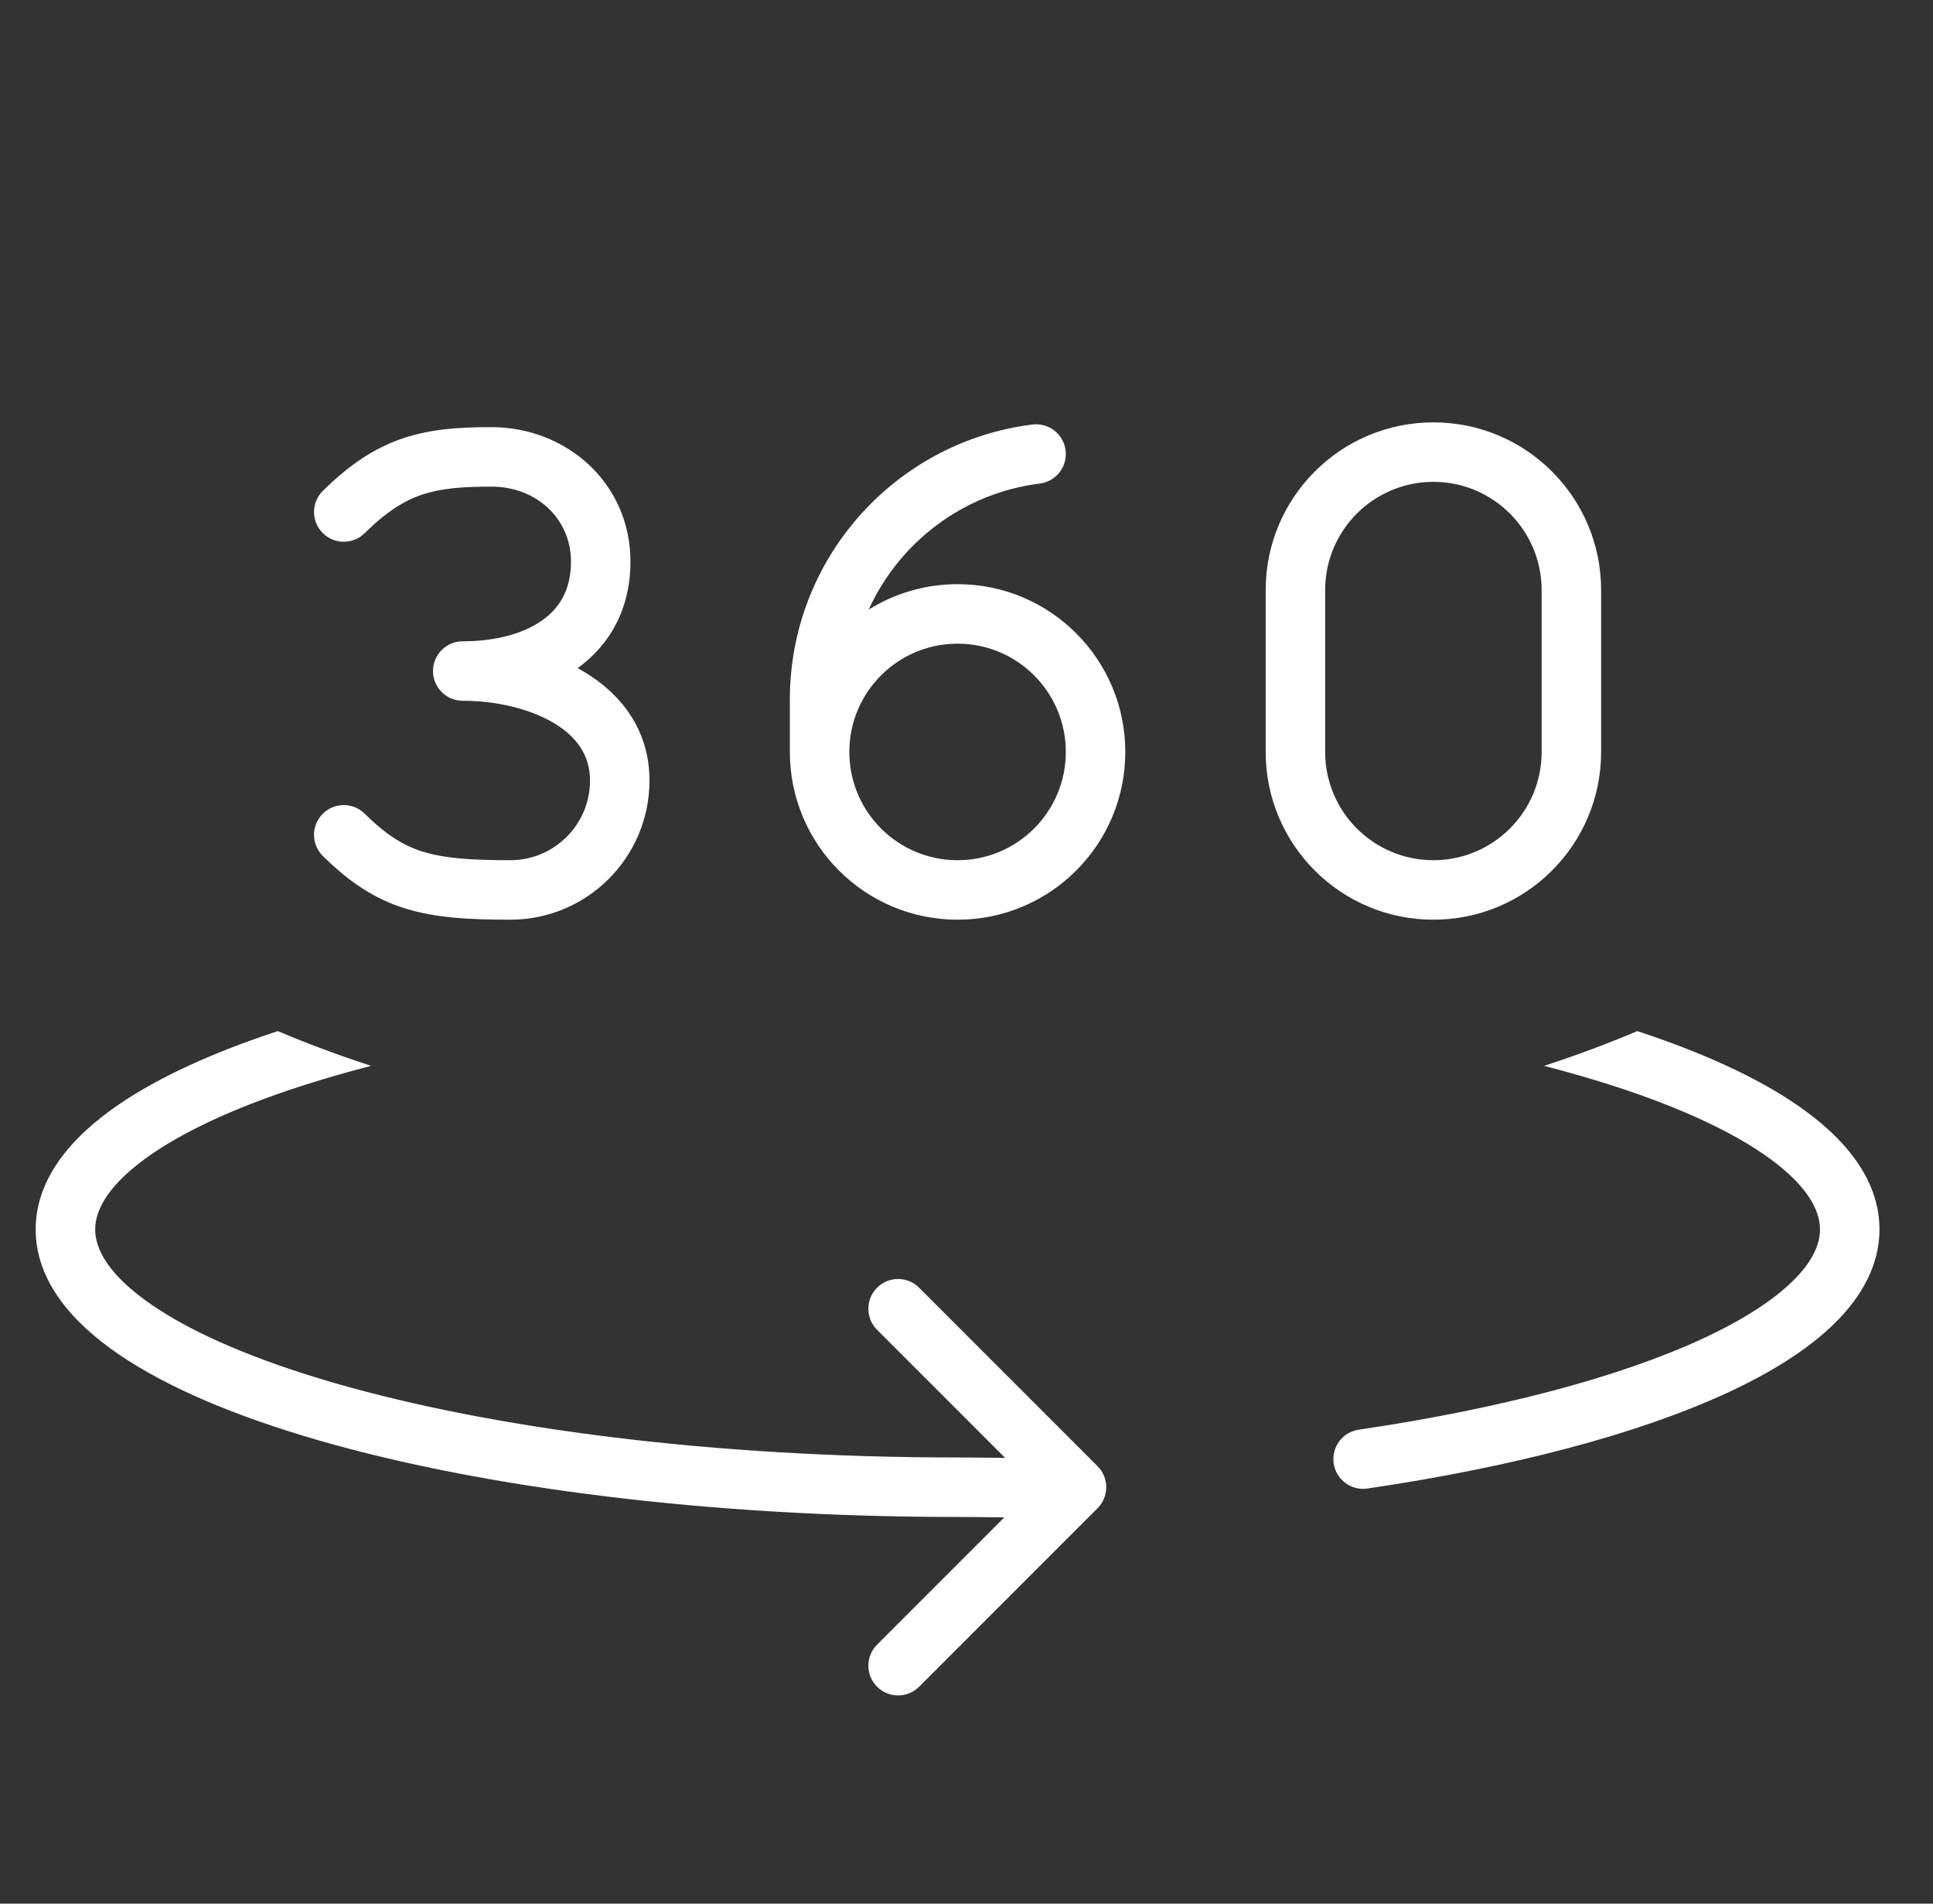
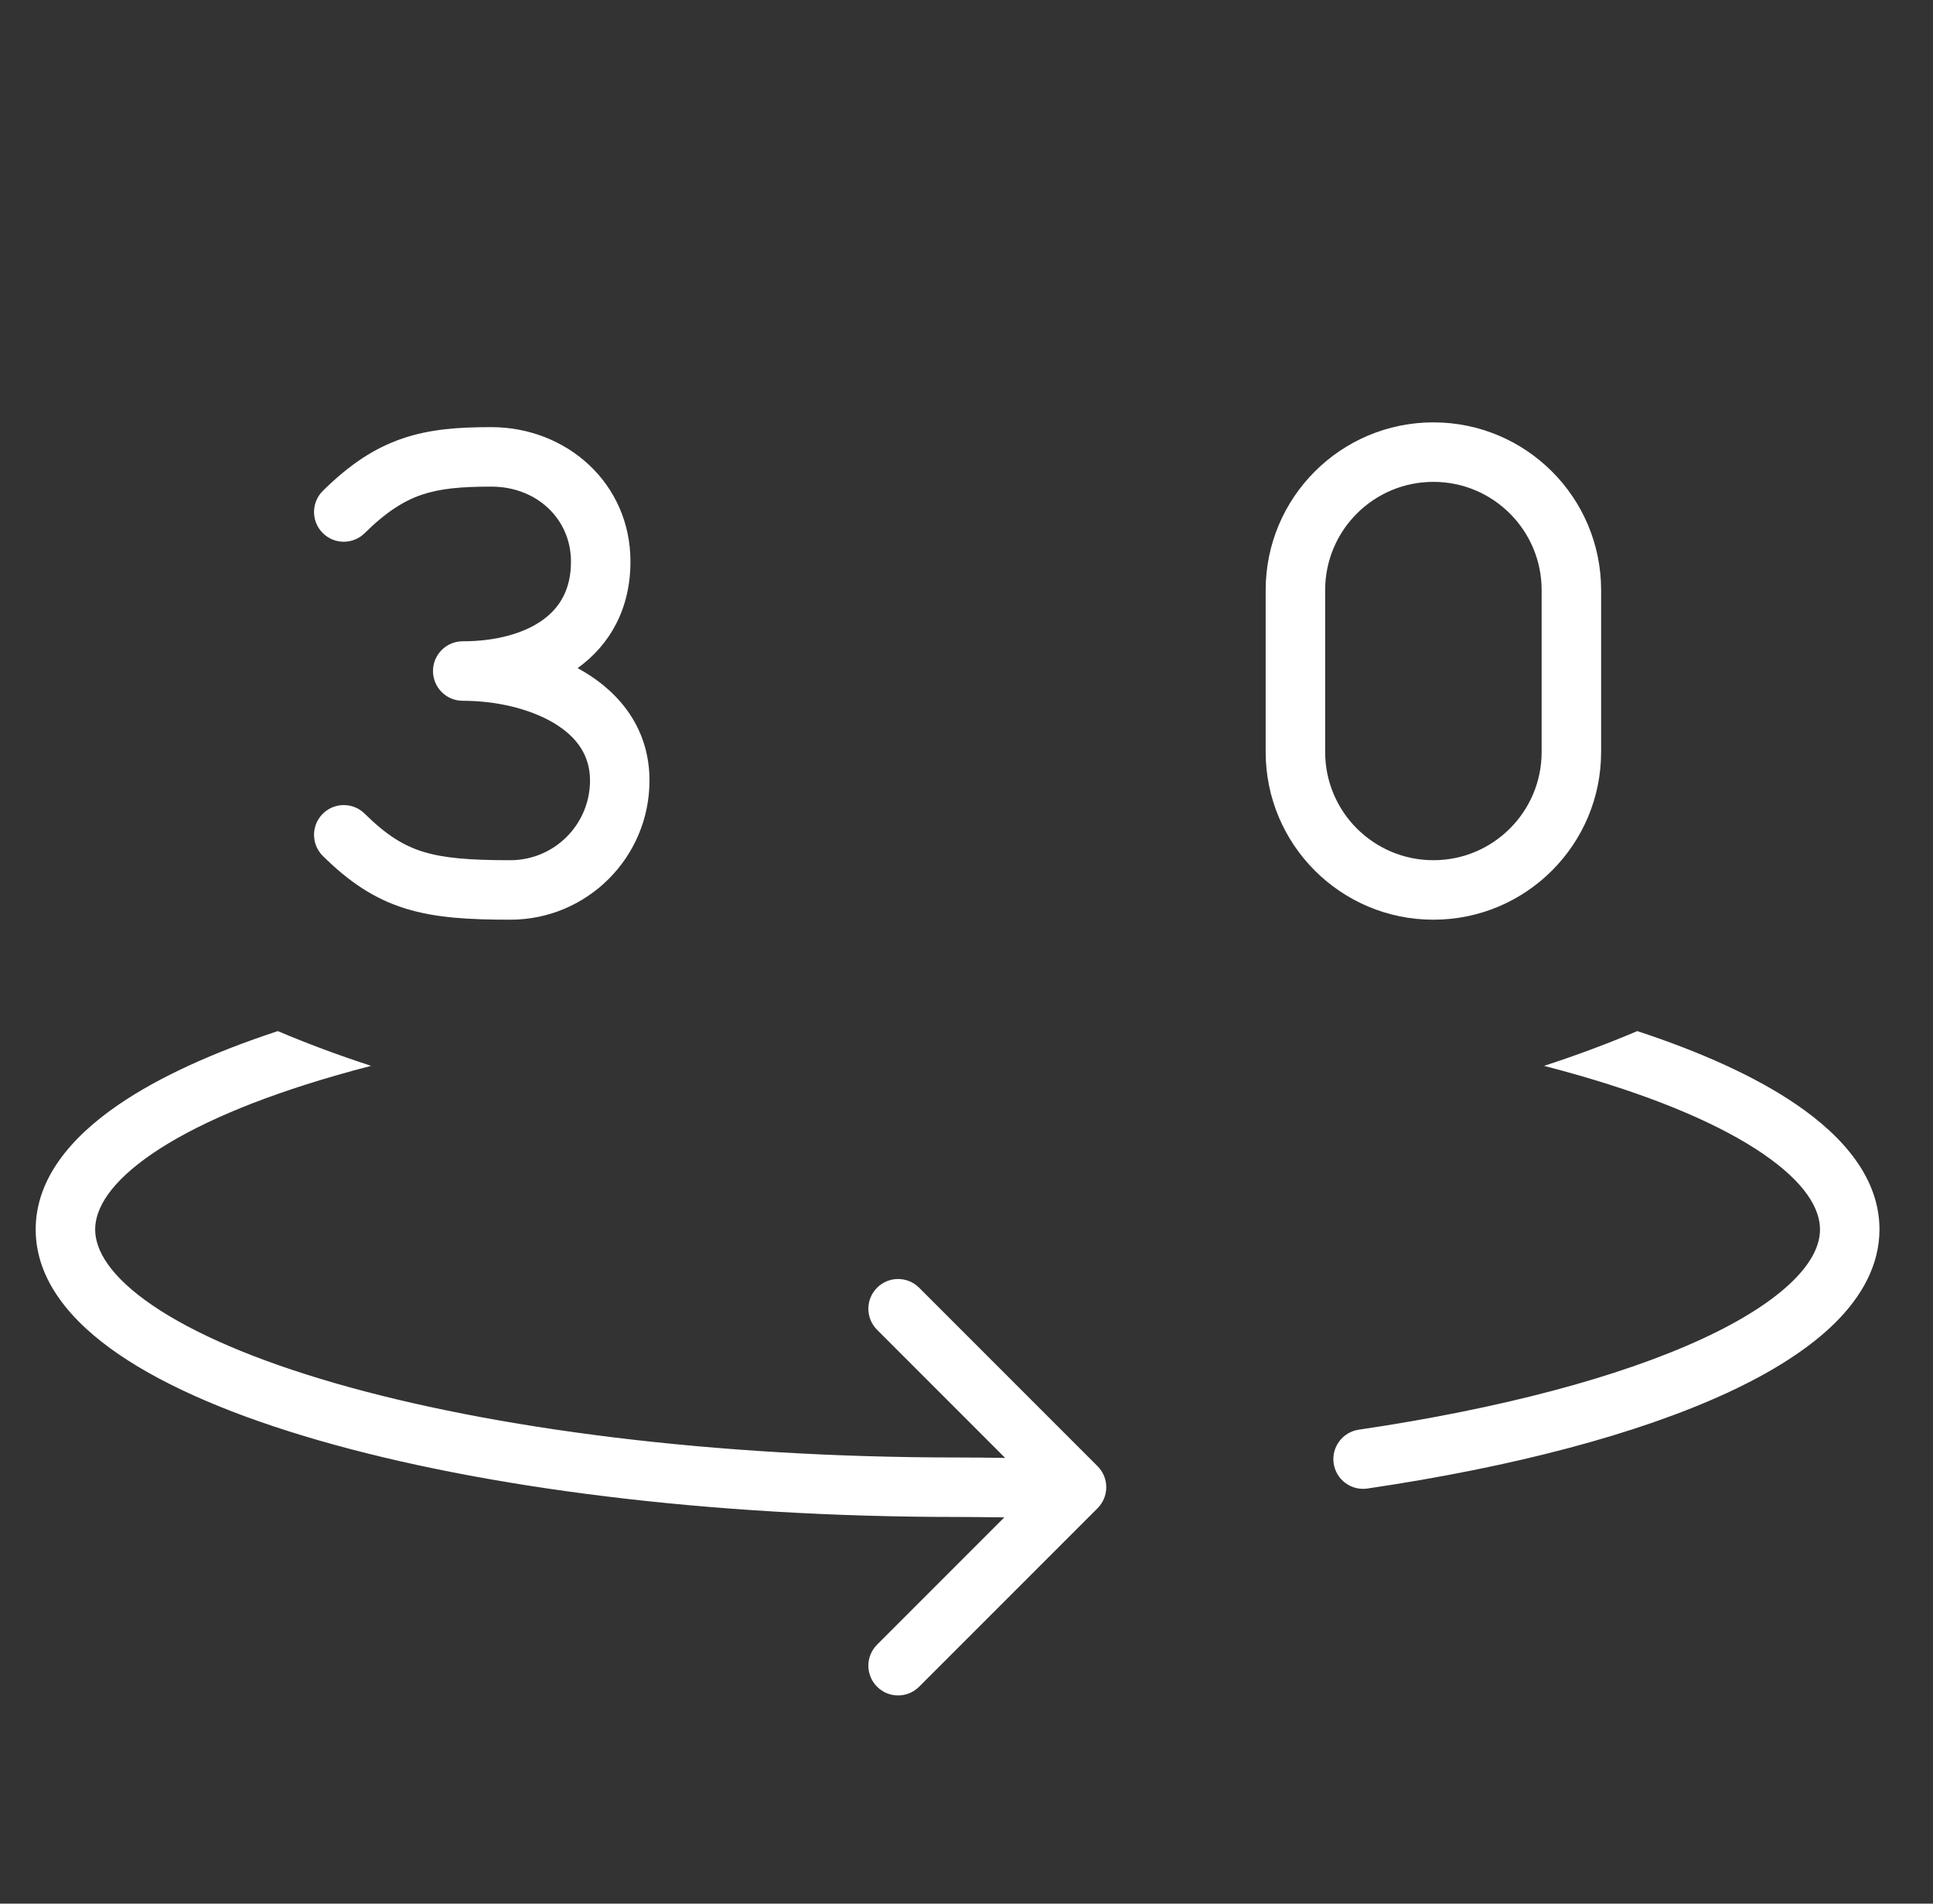
<svg xmlns="http://www.w3.org/2000/svg" width="65" height="64" viewBox="0 0 65 64" fill="none">
  <rect x="0" y="0" width="65" height="64" fill="#333333" stroke="none" />
  <path fill-rule="evenodd" clip-rule="evenodd" d="M9.343 34.665C7.181 35.376 5.357 36.203 3.993 37.134C2.384 38.233 1.2 39.634 1.2 41.333C1.2 43.032 2.384 44.434 3.993 45.532C5.635 46.654 7.945 47.624 10.709 48.422C16.251 50.023 23.849 51 32.2 51C32.64 51 33.081 51.006 33.525 51.011L33.771 51.015L29.493 55.293C29.102 55.683 29.102 56.316 29.493 56.707C29.883 57.098 30.516 57.098 30.907 56.707L36.907 50.707C37.297 50.316 37.297 49.683 36.907 49.293L30.907 43.293C30.516 42.902 29.883 42.902 29.493 43.293C29.102 43.683 29.102 44.316 29.493 44.707L33.8 49.015L33.623 49.012C33.168 49.006 32.698 49 32.2 49C23.982 49 16.58 48.036 11.264 46.501C8.599 45.731 6.516 44.834 5.121 43.881C3.694 42.906 3.2 42.028 3.2 41.333C3.2 40.639 3.694 39.761 5.121 38.786C6.516 37.833 8.599 36.935 11.264 36.166C11.658 36.052 12.062 35.941 12.478 35.834C11.373 35.473 10.325 35.083 9.343 34.665ZM51.921 35.834C52.337 35.941 52.742 36.052 53.135 36.166C55.8 36.935 57.883 37.833 59.278 38.786C60.706 39.761 61.2 40.639 61.2 41.333C61.2 41.821 60.963 42.395 60.304 43.049C59.642 43.706 58.621 44.373 57.241 45.011C54.484 46.286 50.497 47.356 45.69 48.066C45.144 48.146 44.766 48.655 44.847 49.201C44.928 49.747 45.436 50.125 45.982 50.044C50.889 49.32 55.083 48.212 58.08 46.827C59.576 46.135 60.825 45.351 61.714 44.468C62.605 43.583 63.2 42.529 63.2 41.333C63.2 39.634 62.015 38.233 60.406 37.134C59.043 36.203 57.219 35.376 55.056 34.665C54.074 35.083 53.027 35.473 51.921 35.834Z" fill="white" />
  <path fill-rule="evenodd" clip-rule="evenodd" d="M42.56 19.84C42.56 16.725 45.085 14.2 48.2 14.2C51.315 14.2 53.84 16.725 53.84 19.84V25.28C53.84 28.395 51.315 30.92 48.2 30.92C45.085 30.92 42.56 28.395 42.56 25.28V19.84ZM48.2 16.2C46.189 16.2 44.56 17.83 44.56 19.84V25.28C44.56 27.29 46.189 28.92 48.2 28.92C50.21 28.92 51.84 27.29 51.84 25.28V19.84C51.84 17.83 50.21 16.2 48.2 16.2Z" fill="white" />
-   <path fill-rule="evenodd" clip-rule="evenodd" d="M35.832 15.141C35.9 15.689 35.511 16.188 34.963 16.257C32.397 16.577 30.242 18.227 29.212 20.495C30.078 19.953 31.102 19.64 32.2 19.64C35.315 19.64 37.84 22.165 37.84 25.28C37.84 28.395 35.315 30.92 32.2 30.92C29.085 30.92 26.56 28.395 26.56 25.28V23.52C26.56 18.766 30.117 14.845 34.716 14.272C35.264 14.204 35.764 14.592 35.832 15.141ZM28.56 25.28C28.56 27.29 30.189 28.92 32.2 28.92C34.21 28.92 35.84 27.29 35.84 25.28C35.84 23.27 34.21 21.64 32.2 21.64C30.189 21.64 28.56 23.27 28.56 25.28Z" fill="white" />
  <path fill-rule="evenodd" clip-rule="evenodd" d="M13.532 14.742C14.467 14.423 15.437 14.36 16.52 14.36C19.045 14.36 21.2 16.238 21.2 18.88C21.2 20.467 20.511 21.678 19.423 22.463C19.493 22.501 19.561 22.539 19.629 22.579C20.863 23.31 21.84 24.519 21.84 26.24C21.84 28.825 19.744 30.92 17.16 30.92C15.776 30.92 14.649 30.859 13.64 30.547C12.592 30.223 11.745 29.655 10.857 28.778C10.464 28.39 10.46 27.757 10.848 27.364C11.236 26.971 11.869 26.967 12.262 27.355C12.99 28.074 13.569 28.432 14.23 28.636C14.929 28.852 15.794 28.92 17.16 28.92C18.64 28.92 19.84 27.72 19.84 26.24C19.84 25.401 19.403 24.77 18.61 24.3C17.788 23.814 16.656 23.56 15.56 23.56C15.007 23.56 14.56 23.112 14.56 22.56C14.56 22.008 15.007 21.56 15.56 21.56C16.653 21.56 17.59 21.307 18.224 20.862C18.815 20.446 19.2 19.83 19.2 18.88C19.2 17.457 18.059 16.36 16.52 16.36C15.492 16.36 14.791 16.426 14.177 16.635C13.583 16.838 12.995 17.202 12.262 17.925C11.869 18.313 11.236 18.309 10.848 17.916C10.46 17.523 10.464 16.89 10.857 16.502C11.741 15.629 12.578 15.067 13.532 14.742Z" fill="white" />
</svg>